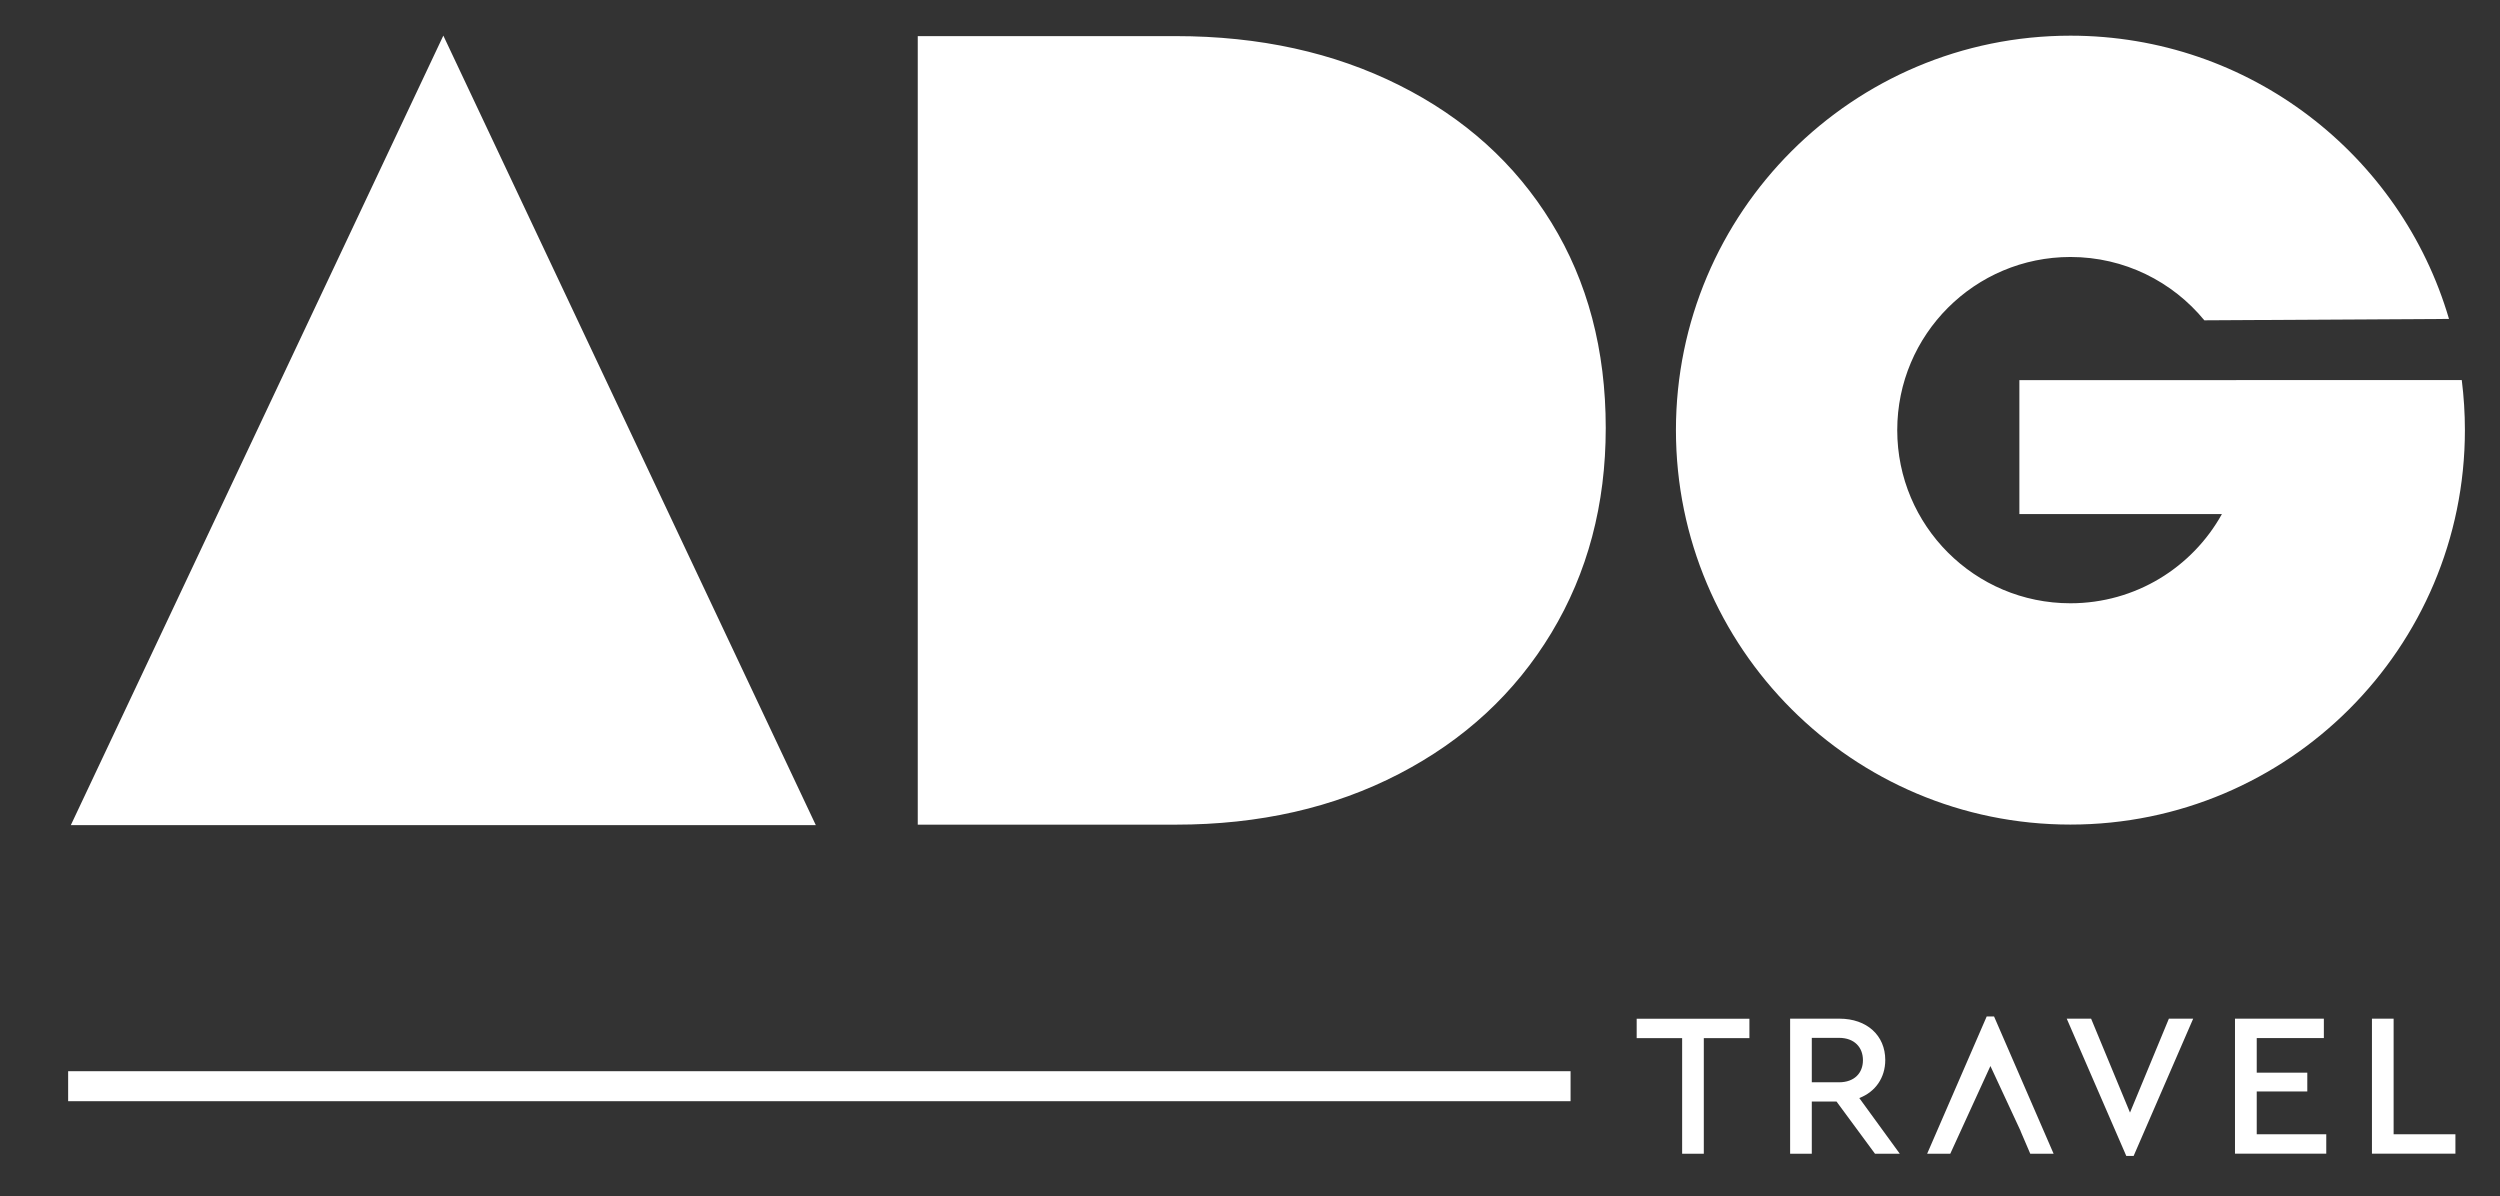
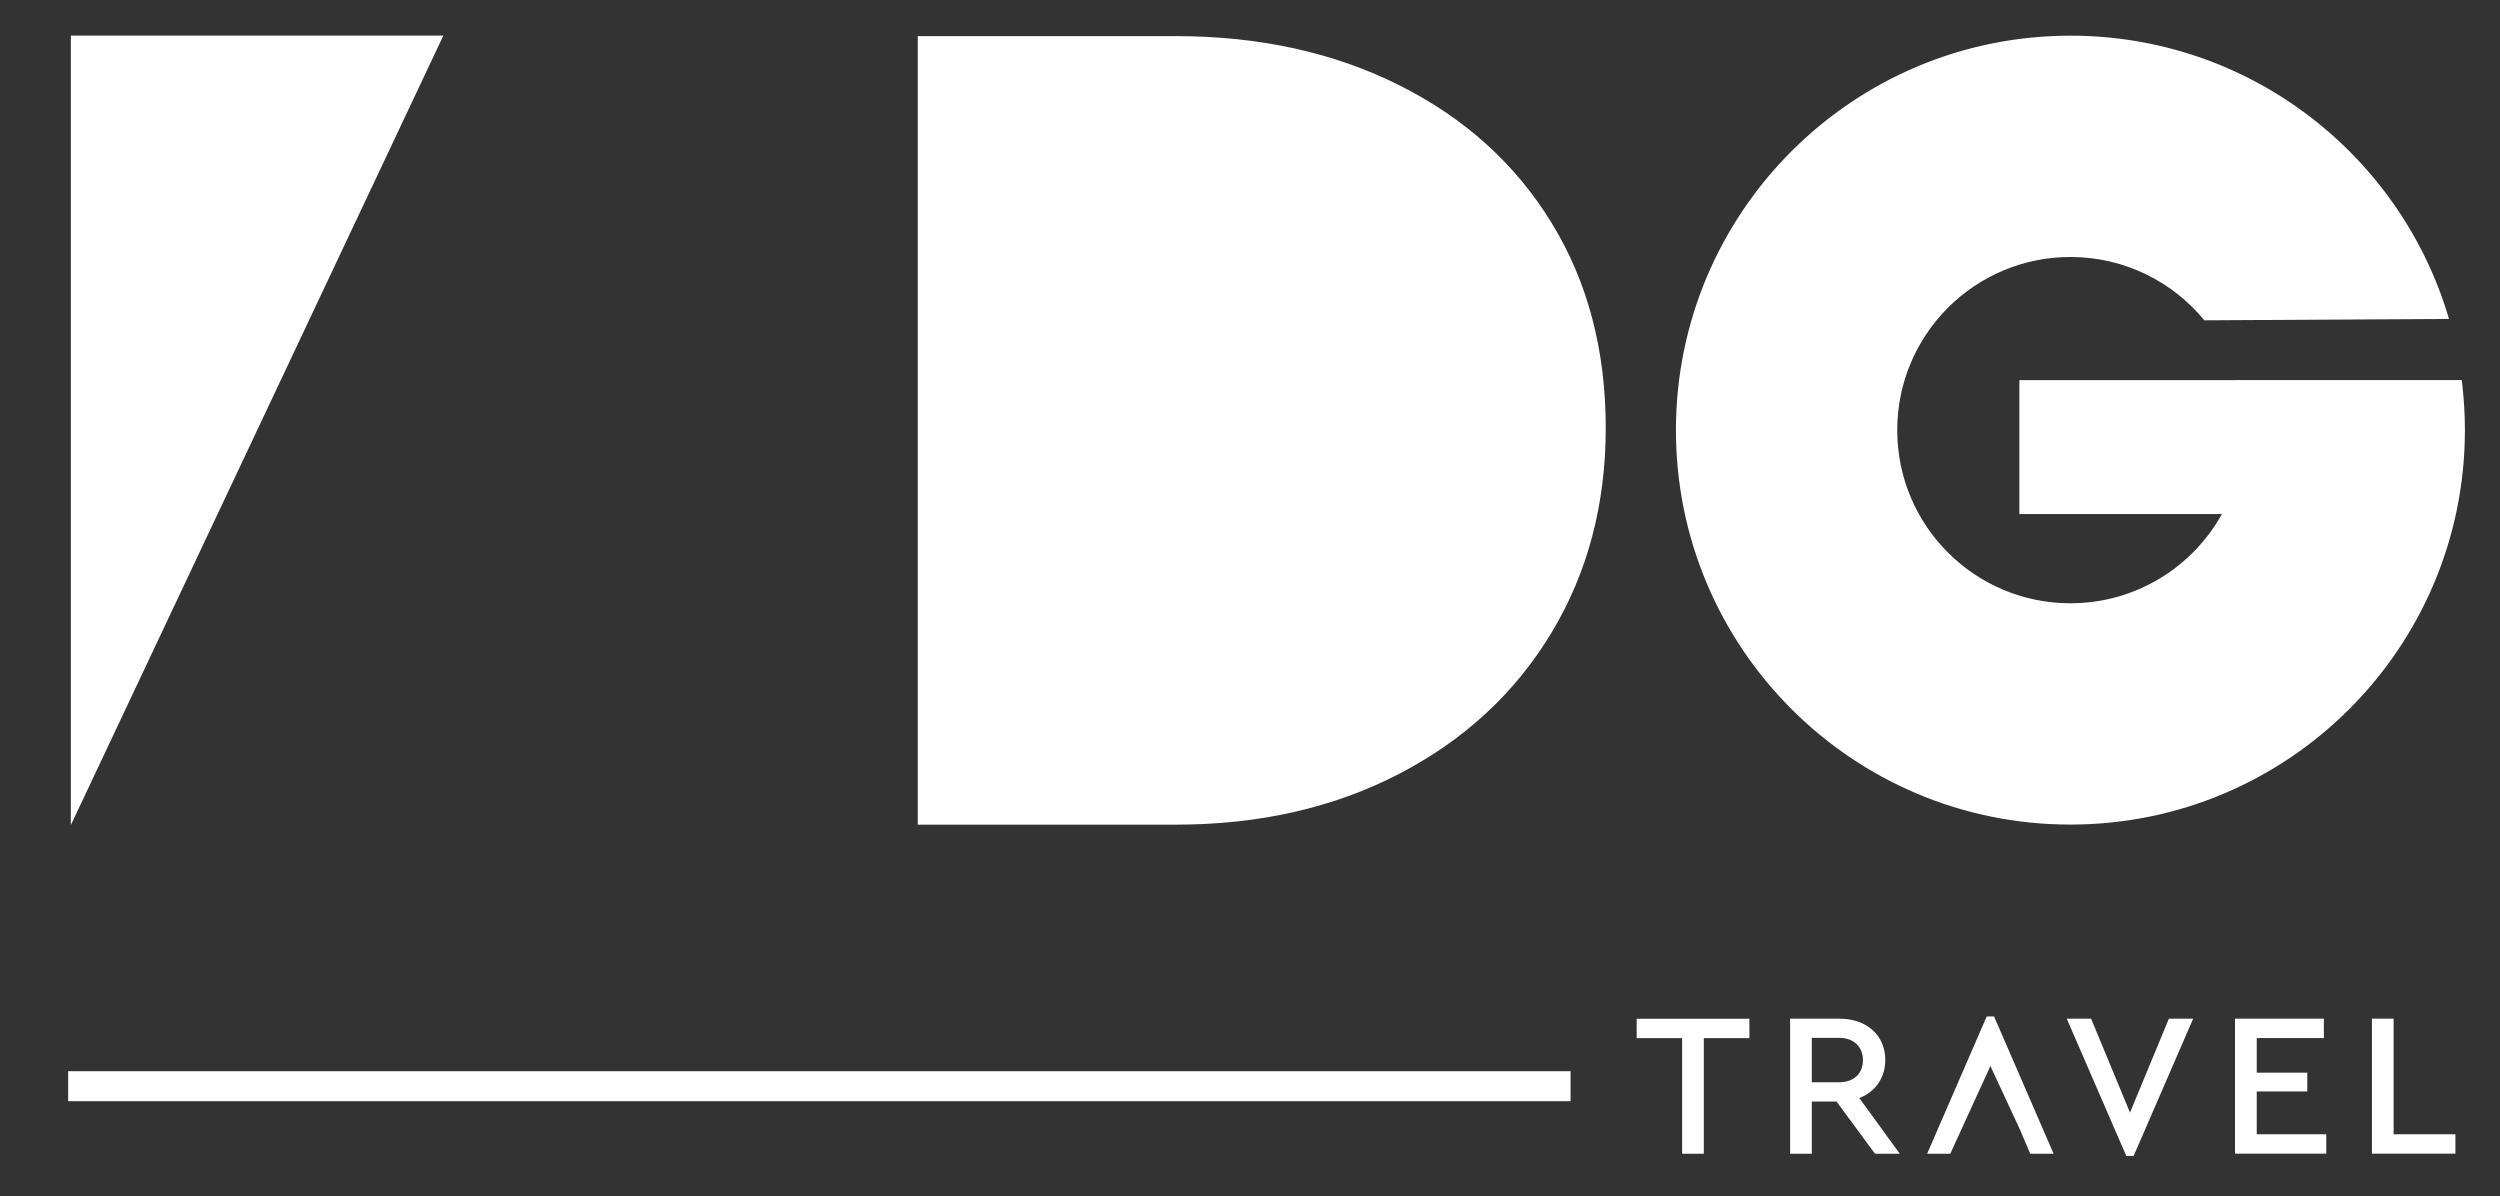
<svg xmlns="http://www.w3.org/2000/svg" id="Capa_1" viewBox="0 0 342.63 163.91">
  <rect x="0" y="0" width="342.63" height="163.91" fill="#333333" stroke="none" />
  <defs>
    <style>            .st0{fill:#fff}        </style>
  </defs>
-   <path class="st0" d="M125.78 4.95h35.36c11.46 0 21.66 2.24 30.61 6.72 8.95 4.48 15.91 10.75 20.87 18.83 4.97 8.08 7.45 17.46 7.45 28.16 0 10.48-2.48 19.84-7.45 28.08-4.97 8.24-11.93 14.68-20.87 19.32-8.95 4.64-19.15 6.96-30.61 6.96h-35.36V4.97ZM9.71 113.08 60.76 4.88l51.05 108.21H9.71ZM306.48 52.1h-29.72v18.35h27.76c-4.05 7.3-11.83 12.23-20.77 12.23-13.11 0-23.73-10.63-23.73-23.73s10.63-23.73 23.74-23.73c7.39 0 14 3.38 18.35 8.68l33.53-.19c-6.58-22.44-27.31-38.82-51.88-38.82-29.86 0-54.06 24.2-54.07 54.06 0 29.86 24.2 54.06 54.06 54.06 29.86 0 54.06-24.2 54.07-54.06 0-2.32-.15-4.61-.43-6.86h-30.91ZM9.34 146.81h205.91v4.11H9.34zM230.53 142.28h-6.22v-2.66h15.45v2.66h-6.25v15.84h-2.97v-15.84ZM256.97 158.12l-5.27-7.15h-3.39v7.15h-2.97v-18.51h6.76c3.76 0 6.28 2.3 6.28 5.66 0 2.44-1.35 4.37-3.56 5.22l5.55 7.63h-3.39Zm-8.66-9.79h3.73c2.1 0 3.28-1.26 3.28-3.03s-1.18-3.06-3.28-3.06h-3.73v6.08ZM276.94 155.03l-4.15-8.93-5.5 12.02h-3.17l8.16-18.81h1.01l8.16 18.81h-3.2l-1.32-3.08ZM300.58 139.61l-8.16 18.81h-1.01l-8.16-18.81h3.34l5.33 12.87 5.33-12.87h3.34ZM306.32 139.61h12.17v2.66h-9.2v4.74h6.93v2.58h-6.93v5.86h9.53v2.66h-12.51V139.6ZM325.08 139.61h2.97v15.84h8.47v2.66h-11.44V139.6Z" />
+   <path class="st0" d="M125.78 4.95h35.36c11.46 0 21.66 2.24 30.61 6.72 8.95 4.48 15.91 10.75 20.87 18.83 4.97 8.08 7.45 17.46 7.45 28.16 0 10.48-2.48 19.84-7.45 28.08-4.97 8.24-11.93 14.68-20.87 19.32-8.95 4.64-19.15 6.96-30.61 6.96h-35.36V4.97ZM9.71 113.08 60.76 4.88H9.71ZM306.48 52.1h-29.72v18.35h27.76c-4.05 7.3-11.83 12.23-20.77 12.23-13.11 0-23.73-10.63-23.73-23.73s10.63-23.73 23.74-23.73c7.39 0 14 3.38 18.35 8.68l33.53-.19c-6.58-22.44-27.31-38.82-51.88-38.82-29.86 0-54.06 24.2-54.07 54.06 0 29.86 24.2 54.06 54.06 54.06 29.86 0 54.06-24.2 54.07-54.06 0-2.32-.15-4.61-.43-6.86h-30.91ZM9.34 146.81h205.91v4.11H9.34zM230.53 142.28h-6.22v-2.66h15.45v2.66h-6.25v15.84h-2.97v-15.84ZM256.97 158.12l-5.27-7.15h-3.39v7.15h-2.97v-18.51h6.76c3.76 0 6.28 2.3 6.28 5.66 0 2.44-1.35 4.37-3.56 5.22l5.55 7.63h-3.39Zm-8.66-9.79h3.73c2.1 0 3.28-1.26 3.28-3.03s-1.18-3.06-3.28-3.06h-3.73v6.08ZM276.94 155.03l-4.15-8.93-5.5 12.02h-3.17l8.16-18.81h1.01l8.16 18.81h-3.2l-1.32-3.08ZM300.58 139.61l-8.16 18.81h-1.01l-8.16-18.81h3.34l5.33 12.87 5.33-12.87h3.34ZM306.32 139.61h12.17v2.66h-9.2v4.74h6.93v2.58h-6.93v5.86h9.53v2.66h-12.51V139.6ZM325.08 139.61h2.97v15.84h8.47v2.66h-11.44V139.6Z" />
</svg>